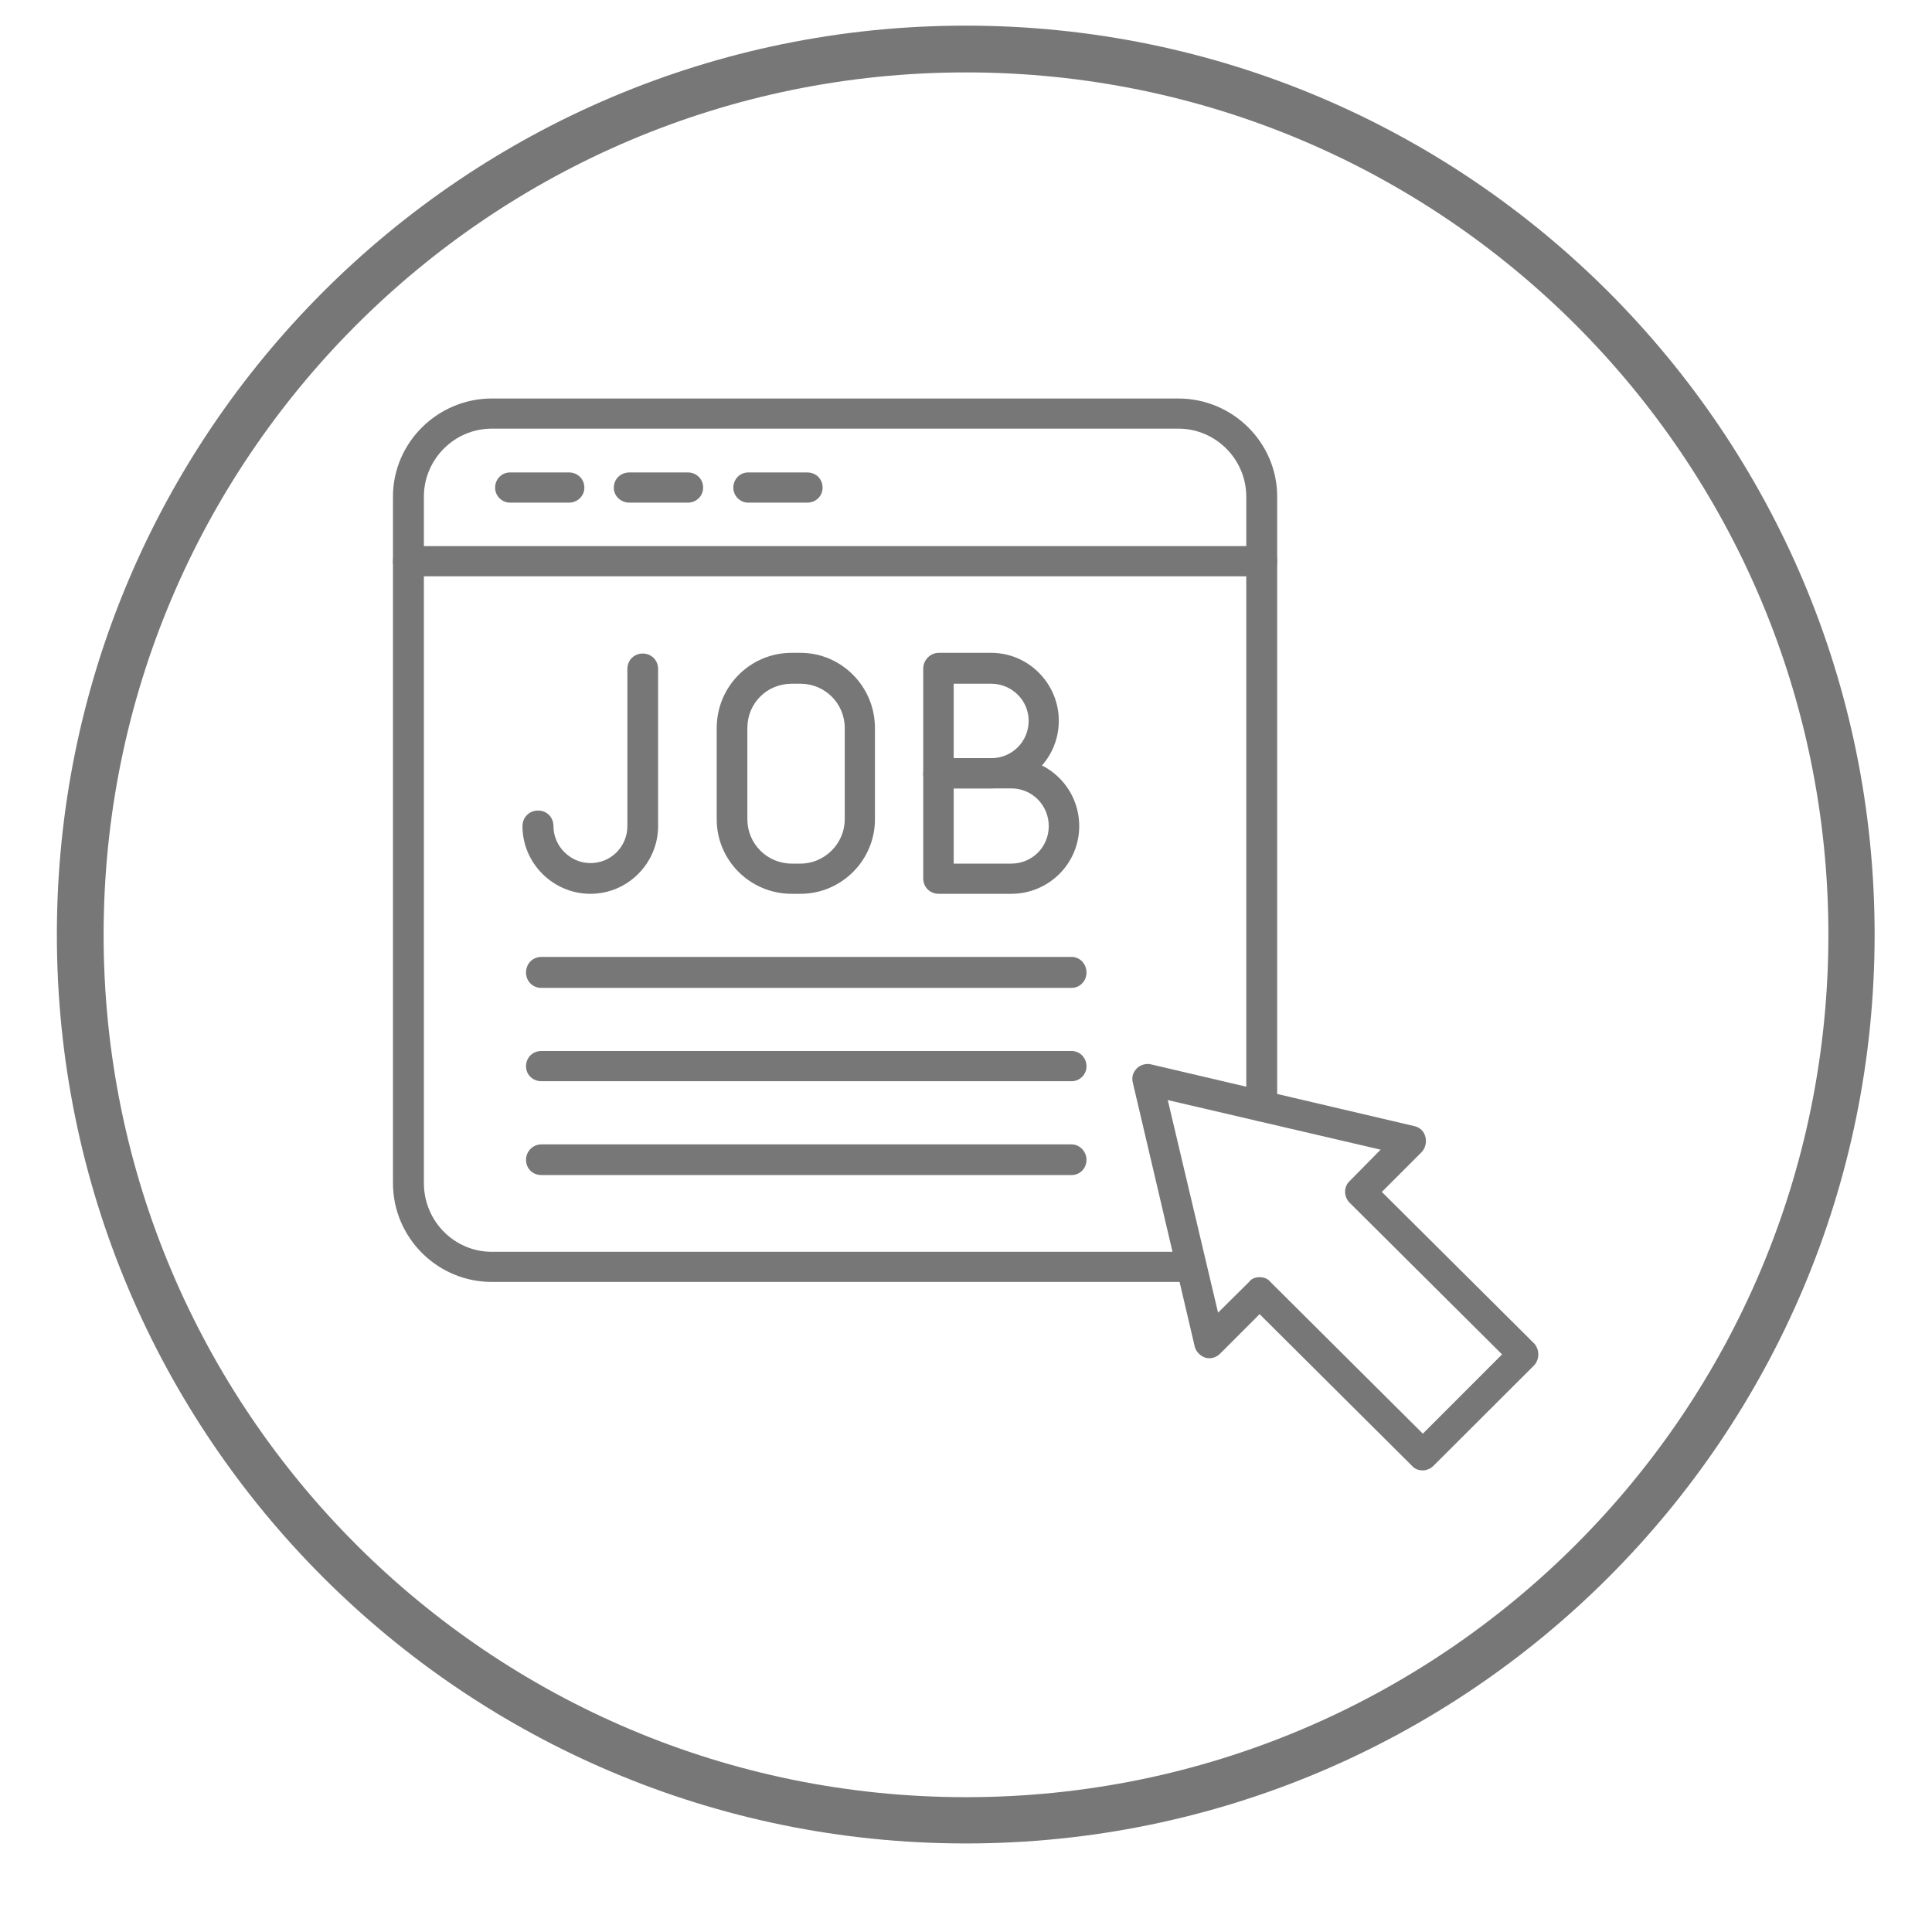
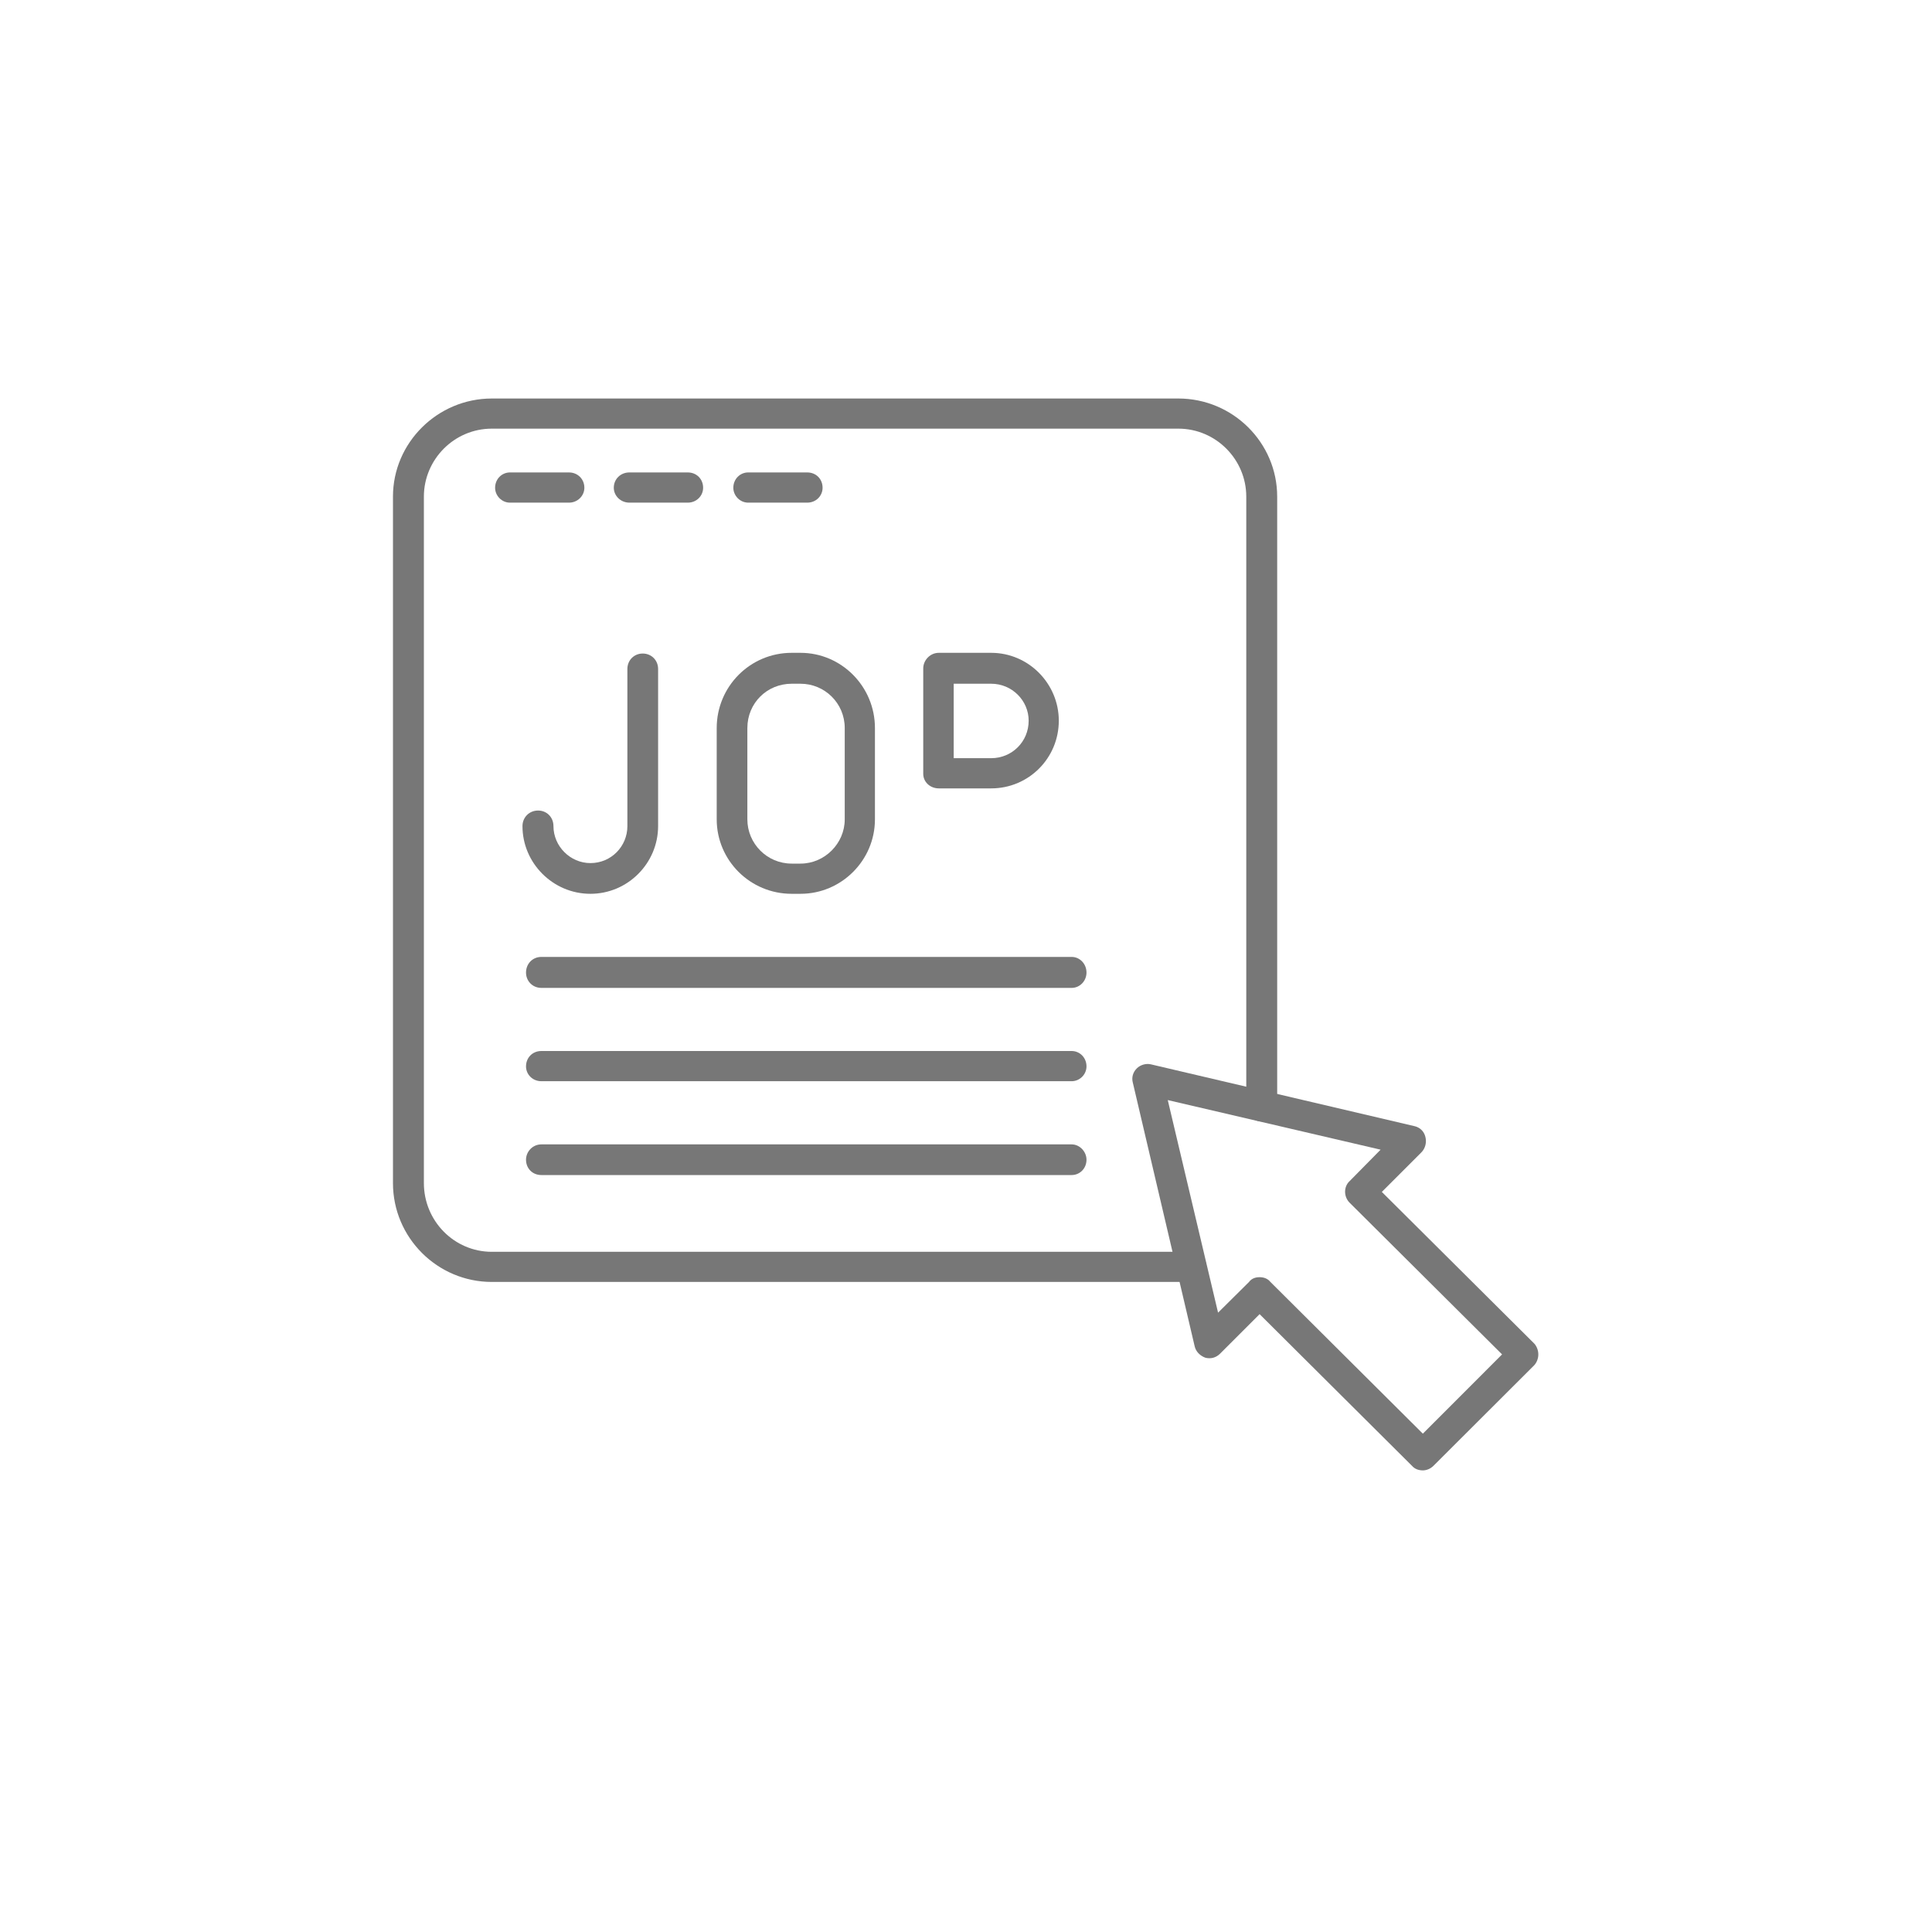
<svg xmlns="http://www.w3.org/2000/svg" width="40" zoomAndPan="magnify" viewBox="0 0 30 30" height="40" preserveAspectRatio="xMidYMid meet" version="1.0">
  <defs>
    <clipPath id="26c8bdb901">
      <path d="M 0.883 0.398 L 29.109 0.398 L 29.109 28.625 L 0.883 28.625 Z M 0.883 0.398 " clip-rule="nonzero" />
    </clipPath>
    <clipPath id="170e79263b">
-       <path d="M 14.996 0.398 C 7.203 0.398 0.883 6.719 0.883 14.512 C 0.883 22.309 7.203 28.625 14.996 28.625 C 22.793 28.625 29.109 22.309 29.109 14.512 C 29.109 6.719 22.793 0.398 14.996 0.398 Z M 14.996 0.398 " clip-rule="nonzero" />
+       <path d="M 14.996 0.398 C 7.203 0.398 0.883 6.719 0.883 14.512 C 0.883 22.309 7.203 28.625 14.996 28.625 C 22.793 28.625 29.109 22.309 29.109 14.512 C 29.109 6.719 22.793 0.398 14.996 0.398 Z " clip-rule="nonzero" />
    </clipPath>
    <clipPath id="347161d7c9">
      <path d="M 6.102 6.188 L 20 6.188 L 20 20 L 6.102 20 Z M 6.102 6.188 " clip-rule="nonzero" />
    </clipPath>
    <clipPath id="2bca8e643a">
-       <path d="M 6.102 8 L 20 8 L 20 9 L 6.102 9 Z M 6.102 8 " clip-rule="nonzero" />
-     </clipPath>
+       </clipPath>
    <clipPath id="112160a819">
      <path d="M 17 16 L 24 16 L 24 22.879 L 17 22.879 Z M 17 16 " clip-rule="nonzero" />
    </clipPath>
  </defs>
  <g clip-path="url(#26c8bdb901)">
    <g clip-path="url(#170e79263b)">
-       <path stroke-linecap="butt" transform="matrix(0.726, 0, 0, 0.726, 0.883, 0.399)" fill="none" stroke-linejoin="miter" d="M 19.445 -0.001 C 8.708 -0.001 -0 8.707 -0 19.444 C -0 30.186 8.708 38.889 19.445 38.889 C 30.187 38.889 38.89 30.186 38.89 19.444 C 38.89 8.707 30.187 -0.001 19.445 -0.001 Z M 19.445 -0.001 " stroke="#777777" stroke-width="2" stroke-opacity="1" stroke-miterlimit="4" />
-     </g>
+       </g>
  </g>
  <g clip-path="url(#347161d7c9)">
    <path fill="#777777" d="M 18.297 19.906 L 7.637 19.906 C 6.793 19.906 6.102 19.219 6.102 18.371 L 6.102 7.711 C 6.102 6.875 6.793 6.188 7.637 6.188 L 18.297 6.188 C 19.145 6.188 19.832 6.875 19.832 7.711 L 19.832 17.176 C 19.832 17.309 19.727 17.414 19.59 17.414 C 19.465 17.414 19.352 17.309 19.352 17.176 L 19.352 7.711 C 19.352 7.137 18.883 6.656 18.297 6.656 L 7.637 6.656 C 7.051 6.656 6.582 7.137 6.582 7.711 L 6.582 18.371 C 6.582 18.957 7.051 19.438 7.637 19.438 L 18.297 19.438 C 18.352 19.438 18.402 19.426 18.453 19.426 C 18.59 19.406 18.707 19.488 18.727 19.625 C 18.746 19.75 18.664 19.875 18.539 19.895 C 18.453 19.906 18.383 19.906 18.297 19.906 Z M 18.297 19.906 " fill-opacity="1" fill-rule="evenodd" />
  </g>
  <g clip-path="url(#2bca8e643a)">
    <path fill="#777777" d="M 19.59 8.949 L 6.344 8.949 C 6.207 8.949 6.102 8.844 6.102 8.719 C 6.102 8.586 6.207 8.48 6.344 8.48 L 19.59 8.48 C 19.727 8.48 19.832 8.586 19.832 8.719 C 19.832 8.844 19.727 8.949 19.59 8.949 Z M 19.59 8.949 " fill-opacity="1" fill-rule="evenodd" />
  </g>
  <path fill="#777777" d="M 8.836 7.805 L 7.918 7.805 C 7.793 7.805 7.688 7.699 7.688 7.574 C 7.688 7.438 7.793 7.336 7.918 7.336 L 8.836 7.336 C 8.969 7.336 9.074 7.438 9.074 7.574 C 9.074 7.699 8.969 7.805 8.836 7.805 Z M 8.836 7.805 " fill-opacity="1" fill-rule="evenodd" />
  <path fill="#777777" d="M 10.68 7.805 L 9.773 7.805 C 9.637 7.805 9.531 7.699 9.531 7.574 C 9.531 7.438 9.637 7.336 9.773 7.336 L 10.68 7.336 C 10.816 7.336 10.918 7.438 10.918 7.574 C 10.918 7.699 10.816 7.805 10.68 7.805 Z M 10.68 7.805 " fill-opacity="1" fill-rule="evenodd" />
  <path fill="#777777" d="M 12.535 7.805 L 11.617 7.805 C 11.492 7.805 11.387 7.699 11.387 7.574 C 11.387 7.438 11.492 7.336 11.617 7.336 L 12.535 7.336 C 12.672 7.336 12.773 7.438 12.773 7.574 C 12.773 7.699 12.672 7.805 12.535 7.805 Z M 12.535 7.805 " fill-opacity="1" fill-rule="evenodd" />
  <path fill="#777777" d="M 15.391 12.242 L 14.578 12.242 C 14.441 12.242 14.336 12.141 14.336 12.016 L 14.336 10.379 C 14.336 10.254 14.441 10.137 14.578 10.137 L 15.391 10.137 C 15.973 10.137 16.441 10.617 16.441 11.191 C 16.441 11.773 15.973 12.242 15.391 12.242 Z M 14.809 11.773 L 15.391 11.773 C 15.715 11.773 15.973 11.516 15.973 11.191 C 15.973 10.879 15.715 10.617 15.391 10.617 L 14.809 10.617 Z M 14.809 11.773 " fill-opacity="1" fill-rule="evenodd" />
-   <path fill="#777777" d="M 15.703 13.879 L 14.578 13.879 C 14.441 13.879 14.336 13.777 14.336 13.641 L 14.336 12.016 C 14.336 11.879 14.441 11.773 14.578 11.773 L 15.703 11.773 C 16.285 11.773 16.758 12.242 16.758 12.828 C 16.758 13.41 16.285 13.879 15.703 13.879 Z M 14.809 13.41 L 15.703 13.41 C 16.027 13.41 16.285 13.152 16.285 12.828 C 16.285 12.504 16.027 12.242 15.703 12.242 L 14.809 12.242 Z M 14.809 13.41 " fill-opacity="1" fill-rule="evenodd" />
  <path fill="#777777" d="M 12.43 13.879 L 12.293 13.879 C 11.648 13.879 11.129 13.359 11.129 12.723 L 11.129 11.305 C 11.129 10.66 11.648 10.137 12.293 10.137 L 12.43 10.137 C 13.066 10.137 13.586 10.66 13.586 11.305 L 13.586 12.723 C 13.586 13.359 13.066 13.879 12.43 13.879 Z M 12.293 10.617 C 11.91 10.617 11.605 10.918 11.605 11.305 L 11.605 12.723 C 11.605 13.098 11.91 13.41 12.293 13.41 L 12.43 13.41 C 12.805 13.41 13.117 13.098 13.117 12.723 L 13.117 11.305 C 13.117 10.918 12.805 10.617 12.43 10.617 Z M 12.293 10.617 " fill-opacity="1" fill-rule="evenodd" />
  <path fill="#777777" d="M 9.168 13.879 C 8.586 13.879 8.113 13.402 8.113 12.828 C 8.113 12.691 8.219 12.586 8.355 12.586 C 8.492 12.586 8.594 12.691 8.594 12.828 C 8.594 13.141 8.855 13.402 9.168 13.402 C 9.492 13.402 9.742 13.141 9.742 12.828 L 9.742 10.387 C 9.742 10.254 9.844 10.148 9.98 10.148 C 10.117 10.148 10.219 10.254 10.219 10.387 L 10.219 12.828 C 10.219 13.402 9.75 13.879 9.168 13.879 Z M 9.168 13.879 " fill-opacity="1" fill-rule="evenodd" />
  <path fill="#777777" d="M 16.641 15.34 L 8.406 15.34 C 8.27 15.34 8.168 15.234 8.168 15.102 C 8.168 14.965 8.27 14.859 8.406 14.859 L 16.641 14.859 C 16.766 14.859 16.871 14.965 16.871 15.102 C 16.871 15.234 16.766 15.34 16.641 15.34 Z M 16.641 15.34 " fill-opacity="1" fill-rule="evenodd" />
  <path fill="#777777" d="M 16.641 16.789 L 8.406 16.789 C 8.27 16.789 8.168 16.684 8.168 16.559 C 8.168 16.422 8.27 16.32 8.406 16.32 L 16.641 16.32 C 16.766 16.32 16.871 16.422 16.871 16.559 C 16.871 16.684 16.766 16.789 16.641 16.789 Z M 16.641 16.789 " fill-opacity="1" fill-rule="evenodd" />
  <path fill="#777777" d="M 16.641 18.246 L 8.406 18.246 C 8.27 18.246 8.168 18.145 8.168 18.008 C 8.168 17.883 8.27 17.77 8.406 17.77 L 16.641 17.77 C 16.766 17.77 16.871 17.883 16.871 18.008 C 16.871 18.145 16.766 18.246 16.641 18.246 Z M 16.641 18.246 " fill-opacity="1" fill-rule="evenodd" />
  <g clip-path="url(#112160a819)">
    <path fill="#777777" d="M 22.094 22.832 C 22.031 22.832 21.969 22.812 21.926 22.762 L 19.559 20.406 L 18.945 21.02 C 18.883 21.082 18.801 21.105 18.715 21.082 C 18.633 21.051 18.57 20.988 18.551 20.906 L 17.59 16.809 C 17.57 16.734 17.59 16.652 17.652 16.59 C 17.703 16.539 17.789 16.508 17.871 16.527 L 21.969 17.488 C 22.051 17.508 22.113 17.57 22.133 17.652 C 22.156 17.738 22.133 17.832 22.07 17.895 L 21.457 18.508 L 23.824 20.863 C 23.863 20.906 23.887 20.969 23.887 21.031 C 23.887 21.094 23.863 21.156 23.824 21.199 L 22.258 22.762 C 22.207 22.812 22.145 22.832 22.094 22.832 Z M 19.559 19.832 C 19.621 19.832 19.684 19.852 19.727 19.906 L 22.094 22.262 L 23.324 21.031 L 20.957 18.676 C 20.863 18.582 20.863 18.426 20.957 18.34 L 21.438 17.852 L 18.133 17.082 L 18.914 20.383 L 19.395 19.906 C 19.434 19.852 19.496 19.832 19.559 19.832 Z M 19.559 19.832 " fill-opacity="1" fill-rule="evenodd" />
  </g>
</svg>